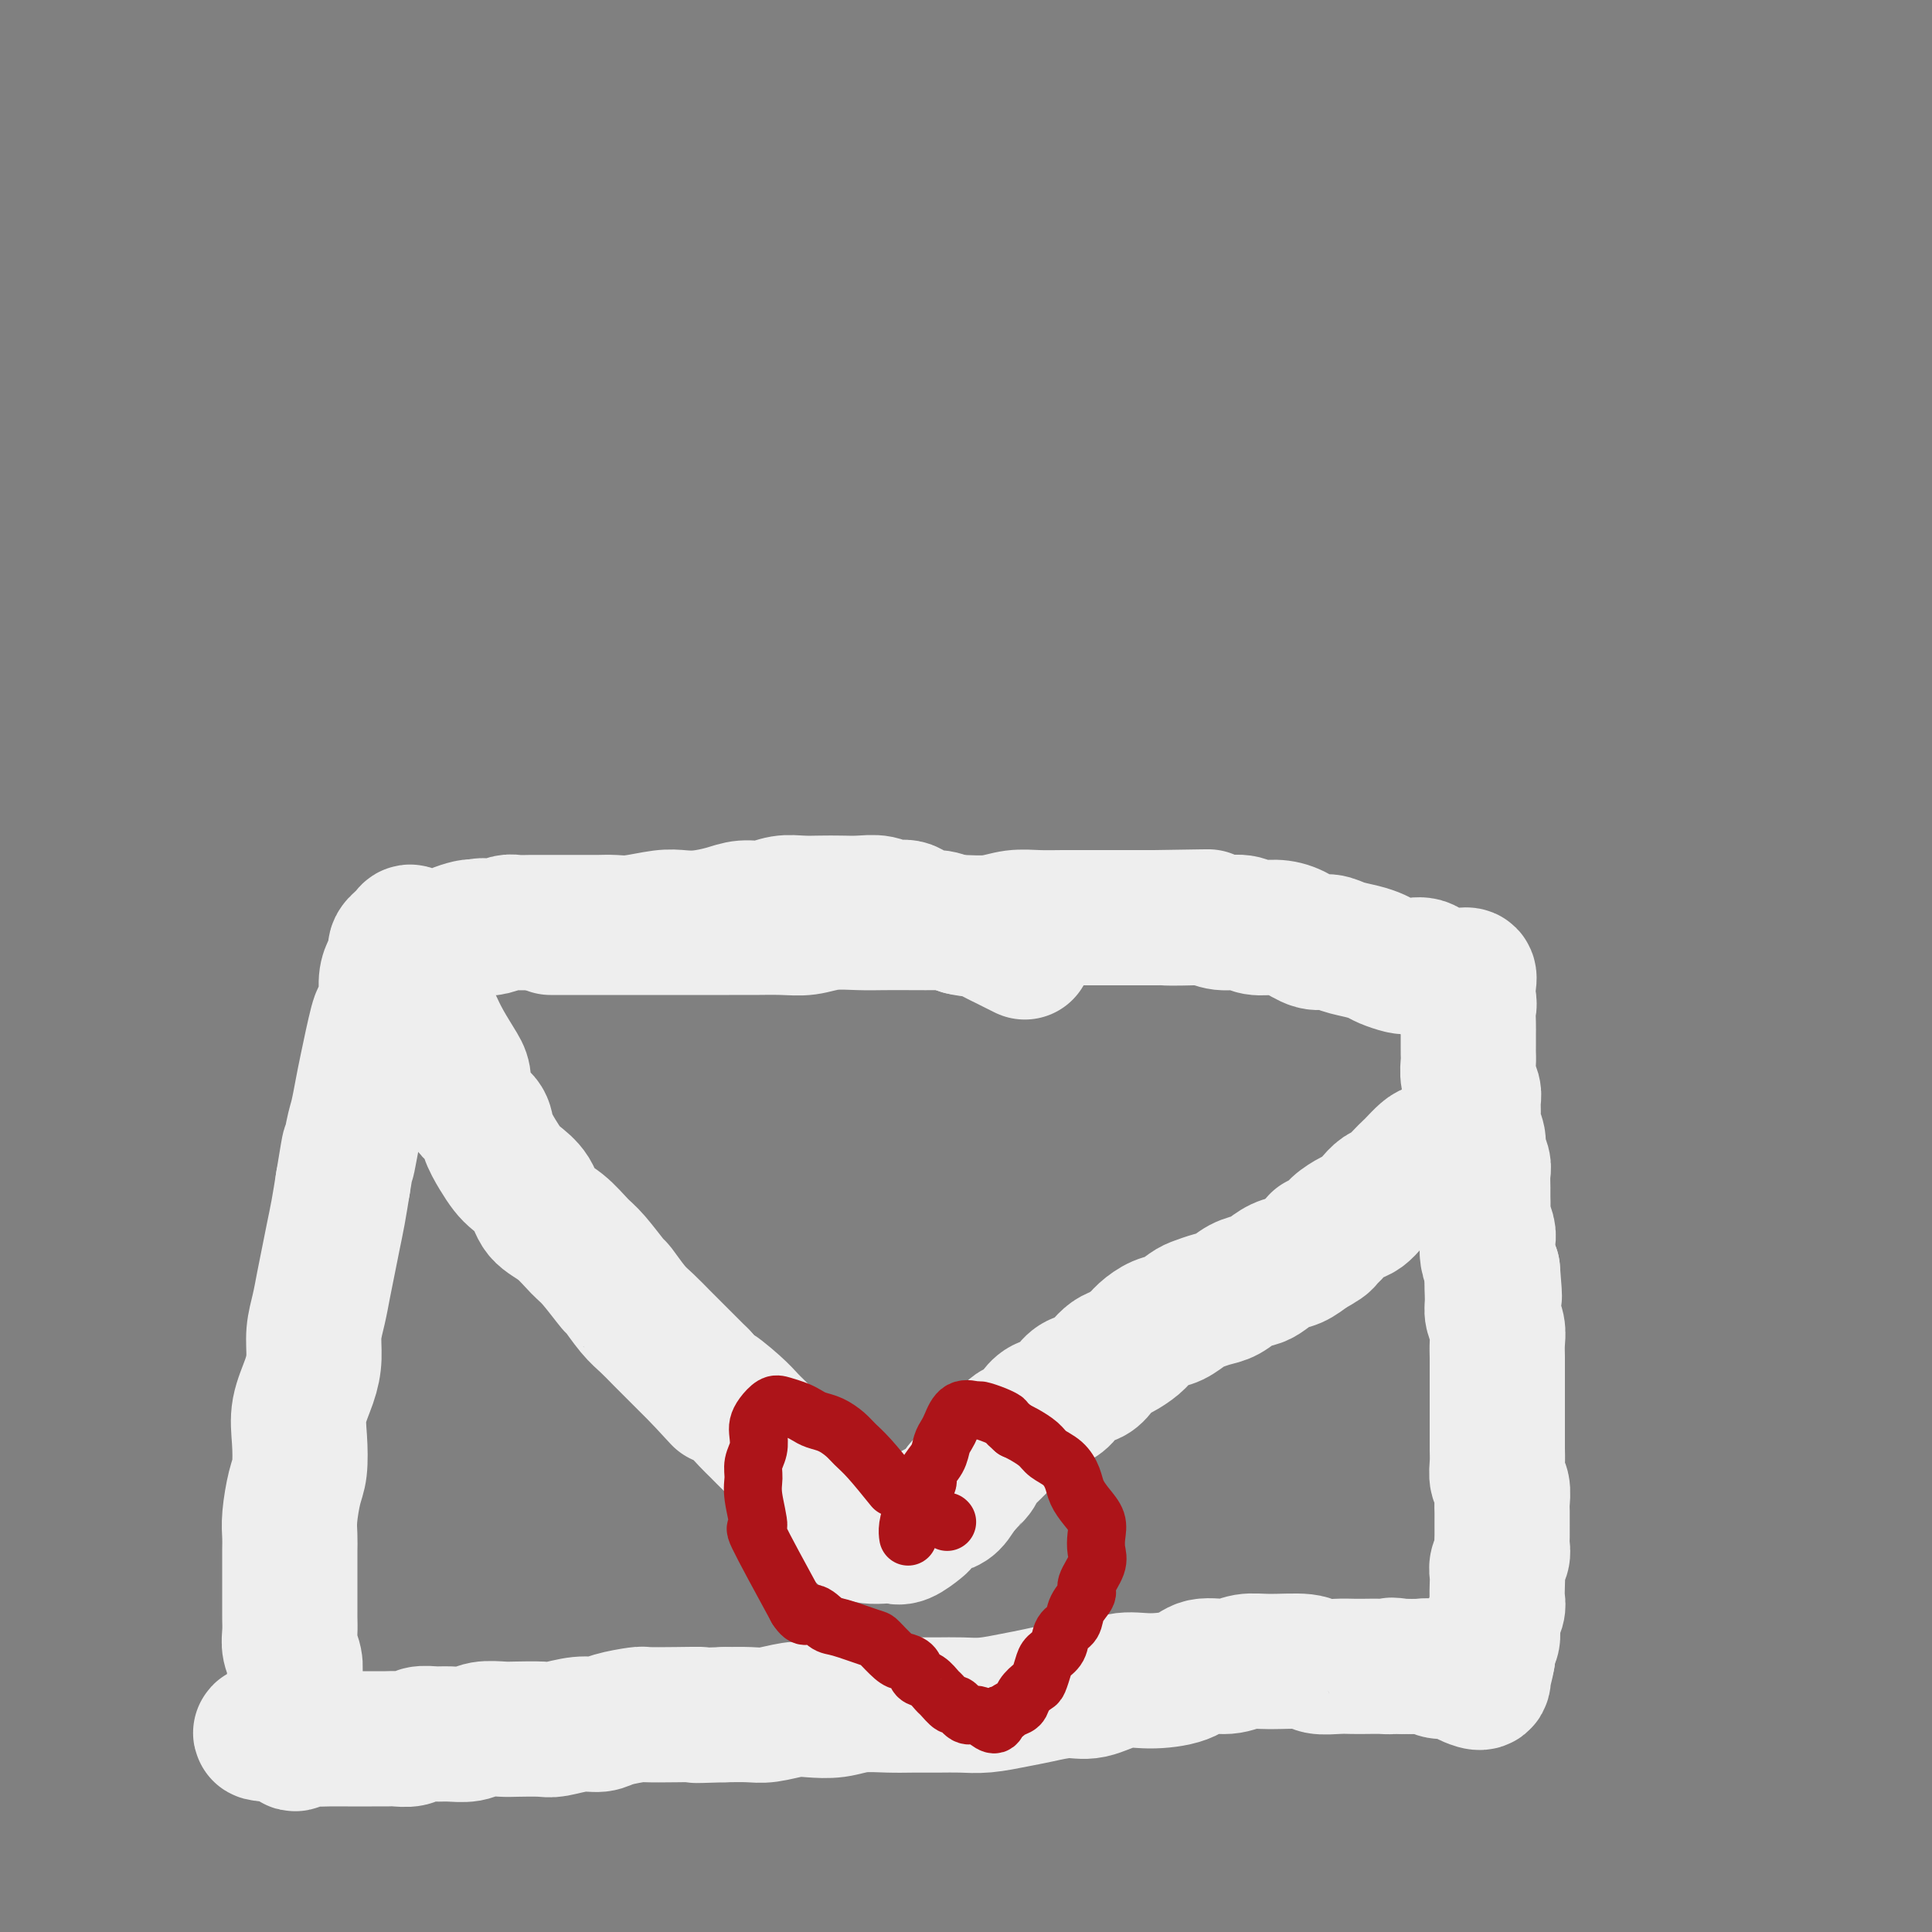
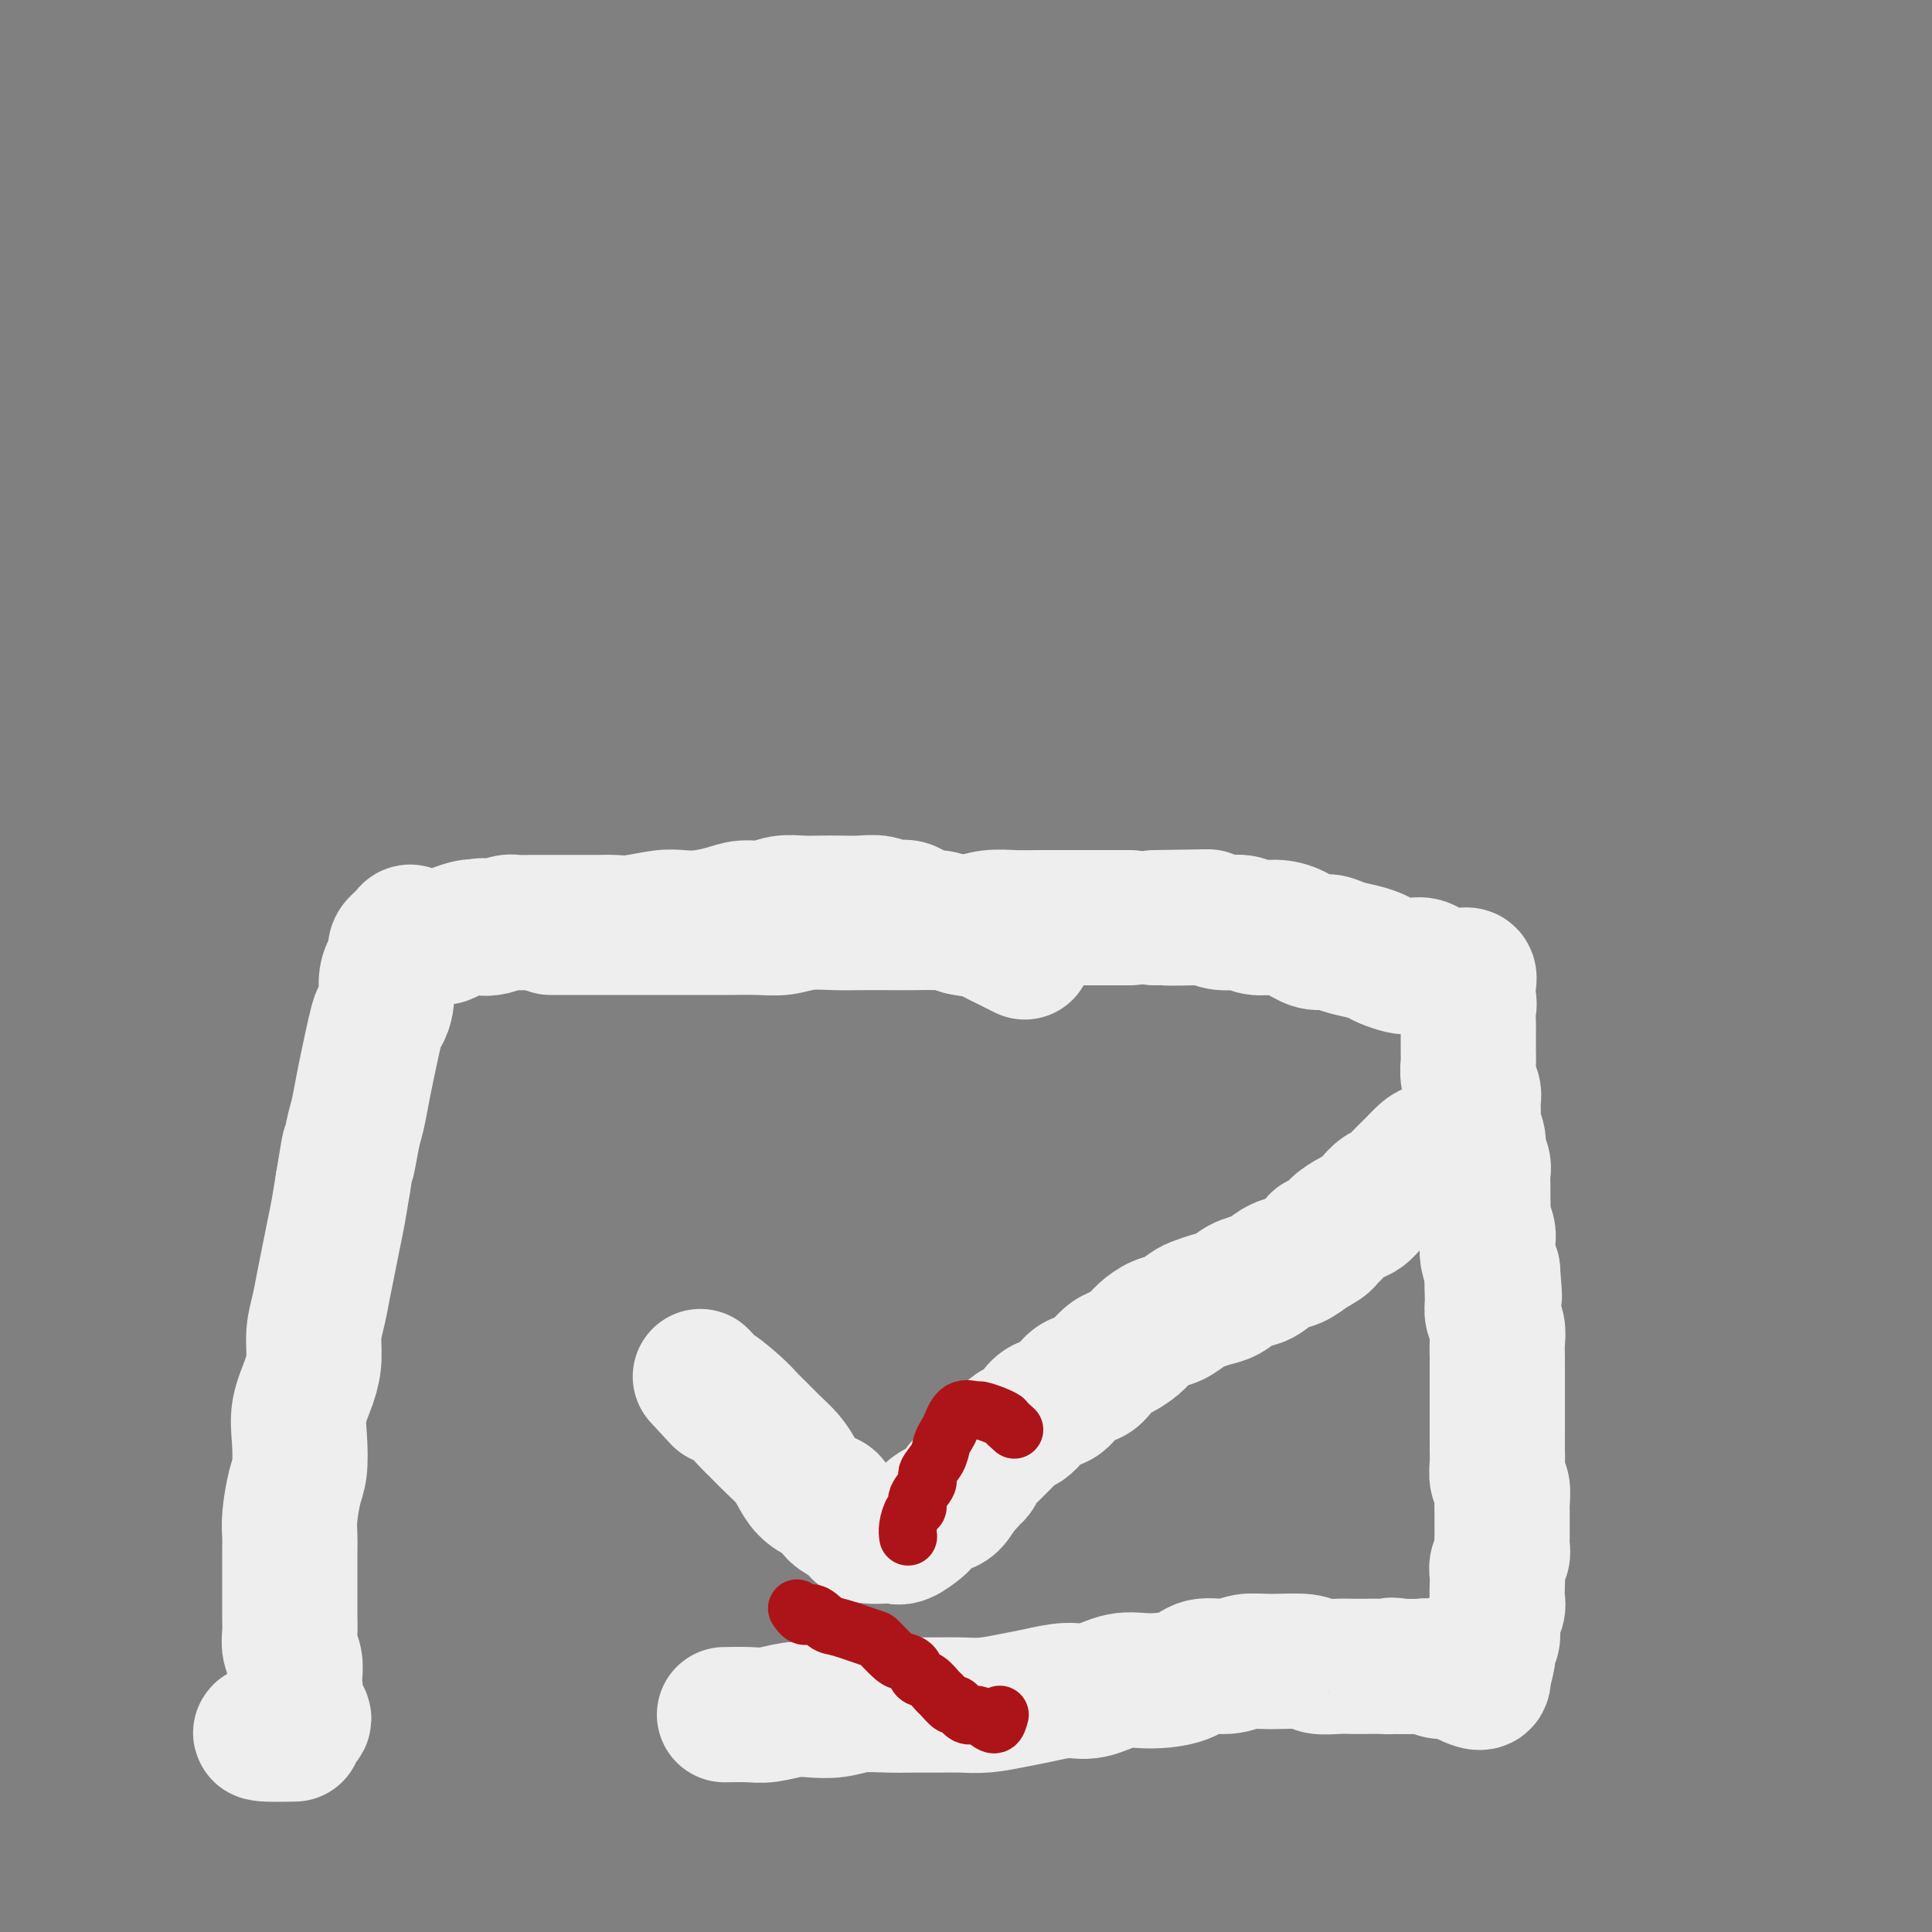
<svg xmlns="http://www.w3.org/2000/svg" viewBox="0 0 400 400" version="1.1">
  <rect x="0" y="0" width="400" height="400" fill="#808080" stroke="none" />
  <g fill="none" stroke="#EEEEEE" stroke-width="28" stroke-linecap="round" stroke-linejoin="round">
-     <path d="M114,192c2.941,0.000 5.881,0.000 8,0c2.119,-0.000 3.416,-0.000 5,0c1.584,0.000 3.454,0.000 5,0c1.546,-0.000 2.769,-0.000 5,0c2.231,0.000 5.471,0.001 8,0c2.529,-0.001 4.348,-0.004 6,0c1.652,0.004 3.137,0.015 5,0c1.863,-0.015 4.103,-0.057 6,0c1.897,0.057 3.451,0.211 5,0c1.549,-0.211 3.092,-0.789 5,-1c1.908,-0.211 4.182,-0.057 6,0c1.818,0.057 3.182,0.016 5,0c1.818,-0.016 4.092,-0.008 6,0c1.908,0.008 3.451,0.016 5,0c1.549,-0.016 3.106,-0.057 5,0c1.894,0.057 4.126,0.211 6,0c1.874,-0.211 3.389,-0.789 5,-1c1.611,-0.211 3.319,-0.057 5,0c1.681,0.057 3.334,0.015 5,0c1.666,-0.015 3.343,-0.004 5,0c1.657,0.004 3.292,0.001 5,0c1.708,-0.001 3.488,-0.000 5,0c1.512,0.000 2.756,0.000 4,0" />
+     <path d="M114,192c2.941,0.000 5.881,0.000 8,0c2.119,-0.000 3.416,-0.000 5,0c1.584,0.000 3.454,0.000 5,0c1.546,-0.000 2.769,-0.000 5,0c2.231,0.000 5.471,0.001 8,0c2.529,-0.001 4.348,-0.004 6,0c1.863,-0.015 4.103,-0.057 6,0c1.897,0.057 3.451,0.211 5,0c1.549,-0.211 3.092,-0.789 5,-1c1.908,-0.211 4.182,-0.057 6,0c1.818,0.057 3.182,0.016 5,0c1.818,-0.016 4.092,-0.008 6,0c1.908,0.008 3.451,0.016 5,0c1.549,-0.016 3.106,-0.057 5,0c1.894,0.057 4.126,0.211 6,0c1.874,-0.211 3.389,-0.789 5,-1c1.611,-0.211 3.319,-0.057 5,0c1.681,0.057 3.334,0.015 5,0c1.666,-0.015 3.343,-0.004 5,0c1.657,0.004 3.292,0.001 5,0c1.708,-0.001 3.488,-0.000 5,0c1.512,0.000 2.756,0.000 4,0" />
    <path d="M239,190c20.041,-0.314 7.642,-0.099 4,0c-3.642,0.099 1.473,0.083 4,0c2.527,-0.083 2.465,-0.233 3,0c0.535,0.233 1.668,0.849 3,1c1.332,0.151 2.863,-0.162 4,0c1.137,0.162 1.879,0.799 3,1c1.121,0.201 2.620,-0.034 4,0c1.380,0.034 2.641,0.338 4,1c1.359,0.662 2.815,1.683 4,2c1.185,0.317 2.098,-0.070 3,0c0.902,0.070 1.793,0.597 3,1c1.207,0.403 2.731,0.683 4,1c1.269,0.317 2.283,0.671 3,1c0.717,0.329 1.137,0.632 2,1c0.863,0.368 2.170,0.803 3,1c0.830,0.197 1.184,0.158 2,0c0.816,-0.158 2.093,-0.436 3,0c0.907,0.436 1.444,1.586 2,2c0.556,0.414 1.130,0.092 2,0c0.870,-0.092 2.037,0.048 3,0c0.963,-0.048 1.721,-0.282 2,0c0.279,0.282 0.080,1.081 0,2c-0.080,0.919 -0.040,1.960 0,3" />
    <path d="M304,207c0.309,1.070 0.083,1.245 0,2c-0.083,0.755 -0.022,2.088 0,3c0.022,0.912 0.005,1.402 0,2c-0.005,0.598 0.002,1.305 0,2c-0.002,0.695 -0.015,1.378 0,2c0.015,0.622 0.057,1.182 0,2c-0.057,0.818 -0.212,1.895 0,3c0.212,1.105 0.793,2.240 1,3c0.207,0.760 0.040,1.147 0,2c-0.040,0.853 0.046,2.172 0,3c-0.046,0.828 -0.222,1.165 0,2c0.222,0.835 0.844,2.167 1,3c0.156,0.833 -0.154,1.168 0,2c0.154,0.832 0.774,2.163 1,3c0.226,0.837 0.060,1.182 0,2c-0.060,0.818 -0.012,2.110 0,3c0.012,0.890 -0.011,1.378 0,2c0.011,0.622 0.055,1.377 0,2c-0.055,0.623 -0.208,1.115 0,2c0.208,0.885 0.777,2.165 1,3c0.223,0.835 0.098,1.225 0,2c-0.098,0.775 -0.171,1.936 0,3c0.171,1.064 0.585,2.032 1,3" />
    <path d="M309,263c0.769,9.199 0.192,4.197 0,3c-0.192,-1.197 0.001,1.412 0,3c-0.001,1.588 -0.196,2.153 0,3c0.196,0.847 0.785,1.974 1,3c0.215,1.026 0.058,1.951 0,3c-0.058,1.049 -0.015,2.223 0,3c0.015,0.777 0.004,1.156 0,2c-0.004,0.844 -0.001,2.154 0,3c0.001,0.846 0.000,1.227 0,2c-0.000,0.773 0.000,1.939 0,3c-0.000,1.061 -0.001,2.017 0,3c0.001,0.983 0.004,1.991 0,3c-0.004,1.009 -0.015,2.017 0,3c0.015,0.983 0.057,1.939 0,3c-0.057,1.061 -0.211,2.227 0,3c0.211,0.773 0.789,1.151 1,2c0.211,0.849 0.056,2.167 0,3c-0.056,0.833 -0.014,1.182 0,2c0.014,0.818 0.000,2.106 0,3c-0.000,0.894 0.014,1.395 0,2c-0.014,0.605 -0.056,1.316 0,2c0.056,0.684 0.211,1.342 0,2c-0.211,0.658 -0.787,1.316 -1,2c-0.213,0.684 -0.061,1.393 0,2c0.061,0.607 0.031,1.111 0,2c-0.031,0.889 -0.065,2.163 0,3c0.065,0.837 0.227,1.235 0,2c-0.227,0.765 -0.844,1.896 -1,3c-0.156,1.104 0.150,2.182 0,3c-0.150,0.818 -0.757,1.377 -1,2c-0.243,0.623 -0.121,1.312 0,2" />
    <path d="M308,343c-0.716,4.119 -1.006,2.918 -1,3c0.006,0.082 0.307,1.449 0,2c-0.307,0.551 -1.223,0.288 -2,0c-0.777,-0.288 -1.414,-0.599 -2,-1c-0.586,-0.401 -1.121,-0.892 -2,-1c-0.879,-0.108 -2.102,0.167 -3,0c-0.898,-0.167 -1.473,-0.776 -2,-1c-0.527,-0.224 -1.008,-0.064 -2,0c-0.992,0.064 -2.496,0.032 -4,0" />
    <path d="M290,345c-2.690,-0.464 -1.916,-0.125 -2,0c-0.084,0.125 -1.027,0.034 -2,0c-0.973,-0.034 -1.975,-0.013 -3,0c-1.025,0.013 -2.072,0.018 -3,0c-0.928,-0.018 -1.735,-0.058 -3,0c-1.265,0.058 -2.987,0.216 -4,0c-1.013,-0.216 -1.317,-0.806 -3,-1c-1.683,-0.194 -4.744,0.007 -7,0c-2.256,-0.007 -3.708,-0.222 -5,0c-1.292,0.222 -2.423,0.880 -4,1c-1.577,0.120 -3.601,-0.300 -5,0c-1.399,0.300 -2.175,1.319 -4,2c-1.825,0.681 -4.700,1.023 -7,1c-2.300,-0.023 -4.024,-0.410 -6,0c-1.976,0.410 -4.205,1.616 -6,2c-1.795,0.384 -3.158,-0.055 -5,0c-1.842,0.055 -4.165,0.603 -6,1c-1.835,0.397 -3.183,0.642 -5,1c-1.817,0.358 -4.105,0.828 -6,1c-1.895,0.172 -3.398,0.045 -5,0c-1.602,-0.045 -3.302,-0.008 -5,0c-1.698,0.008 -3.395,-0.012 -5,0c-1.605,0.012 -3.116,0.055 -5,0c-1.884,-0.055 -4.139,-0.207 -6,0c-1.861,0.207 -3.329,0.773 -5,1c-1.671,0.227 -3.544,0.113 -5,0c-1.456,-0.113 -2.493,-0.226 -4,0c-1.507,0.226 -3.483,0.792 -5,1c-1.517,0.208 -2.576,0.060 -4,0c-1.424,-0.060 -3.212,-0.030 -5,0" />
-     <path d="M150,355c-9.277,0.310 -5.469,0.086 -5,0c0.469,-0.086 -2.401,-0.033 -5,0c-2.599,0.033 -4.928,0.046 -6,0c-1.072,-0.046 -0.889,-0.152 -2,0c-1.111,0.152 -3.516,0.563 -5,1c-1.484,0.437 -2.046,0.902 -3,1c-0.954,0.098 -2.298,-0.170 -4,0c-1.702,0.170 -3.761,0.776 -5,1c-1.239,0.224 -1.657,0.064 -3,0c-1.343,-0.064 -3.613,-0.031 -5,0c-1.387,0.031 -1.893,0.061 -3,0c-1.107,-0.061 -2.814,-0.214 -4,0c-1.186,0.214 -1.850,0.793 -3,1c-1.150,0.207 -2.788,0.041 -4,0c-1.212,-0.041 -2.000,0.041 -3,0c-1.000,-0.041 -2.211,-0.207 -3,0c-0.789,0.207 -1.155,0.788 -2,1c-0.845,0.212 -2.169,0.057 -3,0c-0.831,-0.057 -1.167,-0.015 -2,0c-0.833,0.015 -2.161,0.004 -3,0c-0.839,-0.004 -1.187,-0.001 -2,0c-0.813,0.001 -2.090,-0.001 -3,0c-0.910,0.001 -1.453,0.006 -2,0c-0.547,-0.006 -1.100,-0.021 -2,0c-0.900,0.021 -2.149,0.078 -3,0c-0.851,-0.078 -1.306,-0.290 -2,0c-0.694,0.290 -1.627,1.083 -2,1c-0.373,-0.083 -0.187,-1.041 0,-2" />
    <path d="M61,359c-13.768,0.306 -3.690,-0.928 0,-2c3.690,-1.072 0.990,-1.981 0,-3c-0.990,-1.019 -0.269,-2.149 0,-3c0.269,-0.851 0.086,-1.424 0,-2c-0.086,-0.576 -0.076,-1.155 0,-2c0.076,-0.845 0.216,-1.955 0,-3c-0.216,-1.045 -0.790,-2.026 -1,-3c-0.210,-0.974 -0.056,-1.940 0,-3c0.056,-1.060 0.015,-2.212 0,-3c-0.015,-0.788 -0.004,-1.211 0,-2c0.004,-0.789 0.001,-1.943 0,-3c-0.001,-1.057 -0.001,-2.016 0,-3c0.001,-0.984 0.003,-1.993 0,-3c-0.003,-1.007 -0.011,-2.014 0,-3c0.011,-0.986 0.042,-1.953 0,-3c-0.042,-1.047 -0.157,-2.175 0,-4c0.157,-1.825 0.584,-4.346 1,-6c0.416,-1.654 0.819,-2.440 1,-4c0.181,-1.560 0.139,-3.893 0,-6c-0.139,-2.107 -0.374,-3.987 0,-6c0.374,-2.013 1.357,-4.158 2,-6c0.643,-1.842 0.946,-3.380 1,-5c0.054,-1.620 -0.140,-3.321 0,-5c0.140,-1.679 0.615,-3.336 1,-5c0.385,-1.664 0.681,-3.335 1,-5c0.319,-1.665 0.663,-3.322 1,-5c0.337,-1.678 0.668,-3.375 1,-5c0.332,-1.625 0.666,-3.179 1,-5c0.334,-1.821 0.667,-3.911 1,-6" />
    <path d="M71,245c1.880,-11.550 1.080,-5.924 1,-5c-0.080,0.924 0.560,-2.853 1,-5c0.440,-2.147 0.681,-2.664 1,-4c0.319,-1.336 0.716,-3.490 1,-5c0.284,-1.510 0.454,-2.375 1,-5c0.546,-2.625 1.470,-7.011 2,-9c0.530,-1.989 0.668,-1.583 1,-2c0.332,-0.417 0.858,-1.659 1,-3c0.142,-1.341 -0.099,-2.782 0,-4c0.099,-1.218 0.537,-2.212 1,-3c0.463,-0.788 0.952,-1.370 1,-2c0.048,-0.630 -0.345,-1.307 0,-2c0.345,-0.693 1.430,-1.400 2,-2c0.570,-0.600 0.627,-1.092 1,-1c0.373,0.092 1.063,0.767 2,1c0.937,0.233 2.121,0.024 3,0c0.879,-0.024 1.452,0.138 2,0c0.548,-0.138 1.071,-0.576 2,-1c0.929,-0.424 2.266,-0.836 3,-1c0.734,-0.164 0.867,-0.082 1,0" />
    <path d="M98,192c2.850,-0.635 1.975,-0.223 2,0c0.025,0.223 0.950,0.256 2,0c1.050,-0.256 2.225,-0.801 3,-1c0.775,-0.199 1.150,-0.053 2,0c0.850,0.053 2.174,0.014 3,0c0.826,-0.014 1.155,-0.004 2,0c0.845,0.004 2.207,0.001 3,0c0.793,-0.001 1.017,0.001 2,0c0.983,-0.001 2.724,-0.004 4,0c1.276,0.004 2.088,0.015 3,0c0.912,-0.015 1.926,-0.056 3,0c1.074,0.056 2.209,0.208 4,0c1.791,-0.208 4.239,-0.778 6,-1c1.761,-0.222 2.834,-0.097 4,0c1.166,0.097 2.426,0.166 4,0c1.574,-0.166 3.463,-0.566 5,-1c1.537,-0.434 2.721,-0.901 4,-1c1.279,-0.099 2.652,0.169 4,0c1.348,-0.169 2.670,-0.777 4,-1c1.330,-0.223 2.666,-0.061 4,0c1.334,0.061 2.664,0.021 4,0c1.336,-0.021 2.679,-0.022 4,0c1.321,0.022 2.622,0.066 4,0c1.378,-0.066 2.833,-0.243 4,0c1.167,0.243 2.045,0.905 3,1c0.955,0.095 1.985,-0.378 3,0c1.015,0.378 2.014,1.606 3,2c0.986,0.394 1.958,-0.048 3,0c1.042,0.048 2.155,0.585 3,1c0.845,0.415 1.423,0.707 2,1" />
    <path d="M199,192c2.926,0.726 1.742,0.040 2,0c0.258,-0.040 1.957,0.568 3,1c1.043,0.432 1.429,0.690 2,1c0.571,0.310 1.328,0.671 2,1c0.672,0.329 1.258,0.627 2,1c0.742,0.373 1.641,0.821 2,1c0.359,0.179 0.180,0.090 0,0" />
-     <path d="M90,212c-0.143,-0.316 -0.286,-0.632 0,0c0.286,0.632 1.002,2.213 2,4c0.998,1.787 2.280,3.779 3,5c0.720,1.221 0.878,1.670 1,3c0.122,1.330 0.207,3.539 1,5c0.793,1.461 2.294,2.173 3,3c0.706,0.827 0.616,1.771 1,3c0.384,1.229 1.242,2.745 2,4c0.758,1.255 1.416,2.249 2,3c0.584,0.751 1.094,1.258 2,2c0.906,0.742 2.208,1.718 3,3c0.792,1.282 1.074,2.870 2,4c0.926,1.130 2.494,1.802 4,3c1.506,1.198 2.948,2.922 4,4c1.052,1.078 1.712,1.509 3,3c1.288,1.491 3.202,4.041 4,5c0.798,0.959 0.480,0.327 1,1c0.520,0.673 1.877,2.650 3,4c1.123,1.350 2.012,2.073 3,3c0.988,0.927 2.074,2.057 3,3c0.926,0.943 1.693,1.698 3,3c1.307,1.302 3.153,3.151 5,5" />
    <path d="M145,285c6.668,7.192 3.336,3.673 3,3c-0.336,-0.673 2.322,1.499 4,3c1.678,1.501 2.375,2.330 3,3c0.625,0.670 1.178,1.180 2,2c0.822,0.820 1.914,1.950 3,3c1.086,1.050 2.165,2.021 3,3c0.835,0.979 1.426,1.967 2,3c0.574,1.033 1.130,2.111 2,3c0.870,0.889 2.053,1.590 3,2c0.947,0.410 1.656,0.530 2,1c0.344,0.470 0.322,1.289 1,2c0.678,0.711 2.055,1.314 3,2c0.945,0.686 1.459,1.454 2,2c0.541,0.546 1.108,0.871 2,1c0.892,0.129 2.108,0.061 3,0c0.892,-0.061 1.460,-0.114 2,0c0.540,0.114 1.051,0.395 2,0c0.949,-0.395 2.337,-1.466 3,-2c0.663,-0.534 0.600,-0.530 1,-1c0.400,-0.470 1.262,-1.415 2,-2c0.738,-0.585 1.353,-0.811 2,-1c0.647,-0.189 1.328,-0.340 2,-1c0.672,-0.660 1.336,-1.830 2,-3" />
    <path d="M199,308c1.970,-1.677 0.894,-0.868 1,-1c0.106,-0.132 1.393,-1.204 2,-2c0.607,-0.796 0.533,-1.316 1,-2c0.467,-0.684 1.476,-1.530 2,-2c0.524,-0.470 0.563,-0.562 1,-1c0.437,-0.438 1.271,-1.220 2,-2c0.729,-0.780 1.354,-1.556 2,-2c0.646,-0.444 1.314,-0.555 2,-1c0.686,-0.445 1.390,-1.222 2,-2c0.610,-0.778 1.126,-1.556 2,-2c0.874,-0.444 2.107,-0.556 3,-1c0.893,-0.444 1.447,-1.222 2,-2c0.553,-0.778 1.106,-1.555 2,-2c0.894,-0.445 2.130,-0.556 3,-1c0.870,-0.444 1.373,-1.221 2,-2c0.627,-0.779 1.378,-1.561 2,-2c0.622,-0.439 1.114,-0.536 2,-1c0.886,-0.464 2.167,-1.294 3,-2c0.833,-0.706 1.220,-1.288 2,-2c0.780,-0.712 1.955,-1.553 3,-2c1.045,-0.447 1.960,-0.500 3,-1c1.040,-0.500 2.207,-1.447 3,-2c0.793,-0.553 1.214,-0.712 2,-1c0.786,-0.288 1.939,-0.706 3,-1c1.061,-0.294 2.030,-0.464 3,-1c0.970,-0.536 1.939,-1.438 3,-2c1.061,-0.562 2.212,-0.783 3,-1c0.788,-0.217 1.211,-0.429 2,-1c0.789,-0.571 1.943,-1.500 3,-2c1.057,-0.500 2.016,-0.571 3,-1c0.984,-0.429 1.992,-1.214 3,-2" />
    <path d="M271,259c5.613,-3.047 2.645,-2.164 2,-2c-0.645,0.164 1.035,-0.393 2,-1c0.965,-0.607 1.217,-1.266 2,-2c0.783,-0.734 2.097,-1.544 3,-2c0.903,-0.456 1.396,-0.559 2,-1c0.604,-0.441 1.317,-1.221 2,-2c0.683,-0.779 1.334,-1.555 2,-2c0.666,-0.445 1.348,-0.557 2,-1c0.652,-0.443 1.276,-1.218 2,-2c0.724,-0.782 1.550,-1.570 2,-2c0.450,-0.430 0.526,-0.500 1,-1c0.474,-0.500 1.348,-1.430 2,-2c0.652,-0.570 1.082,-0.780 2,-1c0.918,-0.220 2.323,-0.451 3,-1c0.677,-0.549 0.625,-1.415 1,-2c0.375,-0.585 1.178,-0.888 2,-1c0.822,-0.112 1.663,-0.032 2,0c0.337,0.032 0.168,0.016 0,0" />
  </g>
  <g fill="none" stroke="#AD1419" stroke-width="12" stroke-linecap="round" stroke-linejoin="round">
-     <path d="M185,308c-1.815,-2.242 -3.631,-4.485 -5,-6c-1.369,-1.515 -2.292,-2.304 -3,-3c-0.708,-0.696 -1.200,-1.300 -2,-2c-0.800,-0.700 -1.909,-1.497 -3,-2c-1.091,-0.503 -2.165,-0.711 -3,-1c-0.835,-0.289 -1.432,-0.660 -2,-1c-0.568,-0.340 -1.109,-0.649 -2,-1c-0.891,-0.351 -2.134,-0.744 -3,-1c-0.866,-0.256 -1.355,-0.375 -2,0c-0.645,0.375 -1.445,1.244 -2,2c-0.555,0.756 -0.866,1.399 -1,2c-0.134,0.601 -0.090,1.161 0,2c0.090,0.839 0.226,1.957 0,3c-0.226,1.043 -0.812,2.009 -1,3c-0.188,0.991 0.024,2.006 0,3c-0.024,0.994 -0.285,1.968 0,4c0.285,2.032 1.115,5.124 1,6c-0.115,0.876 -1.176,-0.464 0,2c1.176,2.464 4.588,8.732 8,15" />
    <path d="M165,333c1.759,2.743 2.157,1.100 3,1c0.843,-0.100 2.131,1.343 3,2c0.869,0.657 1.321,0.529 3,1c1.679,0.471 4.586,1.540 6,2c1.414,0.460 1.334,0.313 2,1c0.666,0.687 2.079,2.210 3,3c0.921,0.790 1.350,0.846 2,1c0.650,0.154 1.521,0.407 2,1c0.479,0.593 0.566,1.526 1,2c0.434,0.474 1.215,0.489 2,1c0.785,0.511 1.575,1.518 2,2c0.425,0.482 0.484,0.440 1,1c0.516,0.560 1.489,1.722 2,2c0.511,0.278 0.560,-0.327 1,0c0.440,0.327 1.270,1.585 2,2c0.730,0.415 1.361,-0.012 2,0c0.639,0.012 1.288,0.465 2,1c0.712,0.535 1.489,1.153 2,1c0.511,-0.153 0.755,-1.076 1,-2" />
-     <path d="M207,355c1.423,-0.190 1.480,-0.665 2,-1c0.520,-0.335 1.501,-0.530 2,-1c0.499,-0.470 0.514,-1.214 1,-2c0.486,-0.786 1.444,-1.613 2,-2c0.556,-0.387 0.711,-0.334 1,-1c0.289,-0.666 0.711,-2.050 1,-3c0.289,-0.950 0.443,-1.464 1,-2c0.557,-0.536 1.516,-1.092 2,-2c0.484,-0.908 0.492,-2.167 1,-3c0.508,-0.833 1.517,-1.241 2,-2c0.483,-0.759 0.441,-1.869 1,-3c0.559,-1.131 1.719,-2.284 2,-3c0.281,-0.716 -0.315,-0.996 0,-2c0.315,-1.004 1.543,-2.733 2,-4c0.457,-1.267 0.144,-2.072 0,-3c-0.144,-0.928 -0.118,-1.981 0,-3c0.118,-1.019 0.328,-2.006 0,-3c-0.328,-0.994 -1.194,-1.995 -2,-3c-0.806,-1.005 -1.552,-2.012 -2,-3c-0.448,-0.988 -0.599,-1.956 -1,-3c-0.401,-1.044 -1.052,-2.164 -2,-3c-0.948,-0.836 -2.192,-1.389 -3,-2c-0.808,-0.611 -1.179,-1.280 -2,-2c-0.821,-0.720 -2.092,-1.491 -3,-2c-0.908,-0.509 -1.454,-0.754 -2,-1" />
    <path d="M210,296c-2.235,-1.956 -1.824,-1.847 -2,-2c-0.176,-0.153 -0.940,-0.567 -2,-1c-1.060,-0.433 -2.416,-0.884 -3,-1c-0.584,-0.116 -0.394,0.104 -1,0c-0.606,-0.104 -2.006,-0.531 -3,0c-0.994,0.531 -1.581,2.019 -2,3c-0.419,0.981 -0.671,1.455 -1,2c-0.329,0.545 -0.737,1.161 -1,2c-0.263,0.839 -0.381,1.903 -1,3c-0.619,1.097 -1.738,2.229 -2,3c-0.262,0.771 0.332,1.183 0,2c-0.332,0.817 -1.592,2.041 -2,3c-0.408,0.959 0.034,1.655 0,2c-0.034,0.345 -0.545,0.340 -1,1c-0.455,0.660 -0.853,1.985 -1,3c-0.147,1.015 -0.042,1.718 0,2c0.042,0.282 0.021,0.141 0,0" />
-     <path d="M196,315c0.000,0.000 0.100,0.100 0.1,0.1" />
  </g>
</svg>